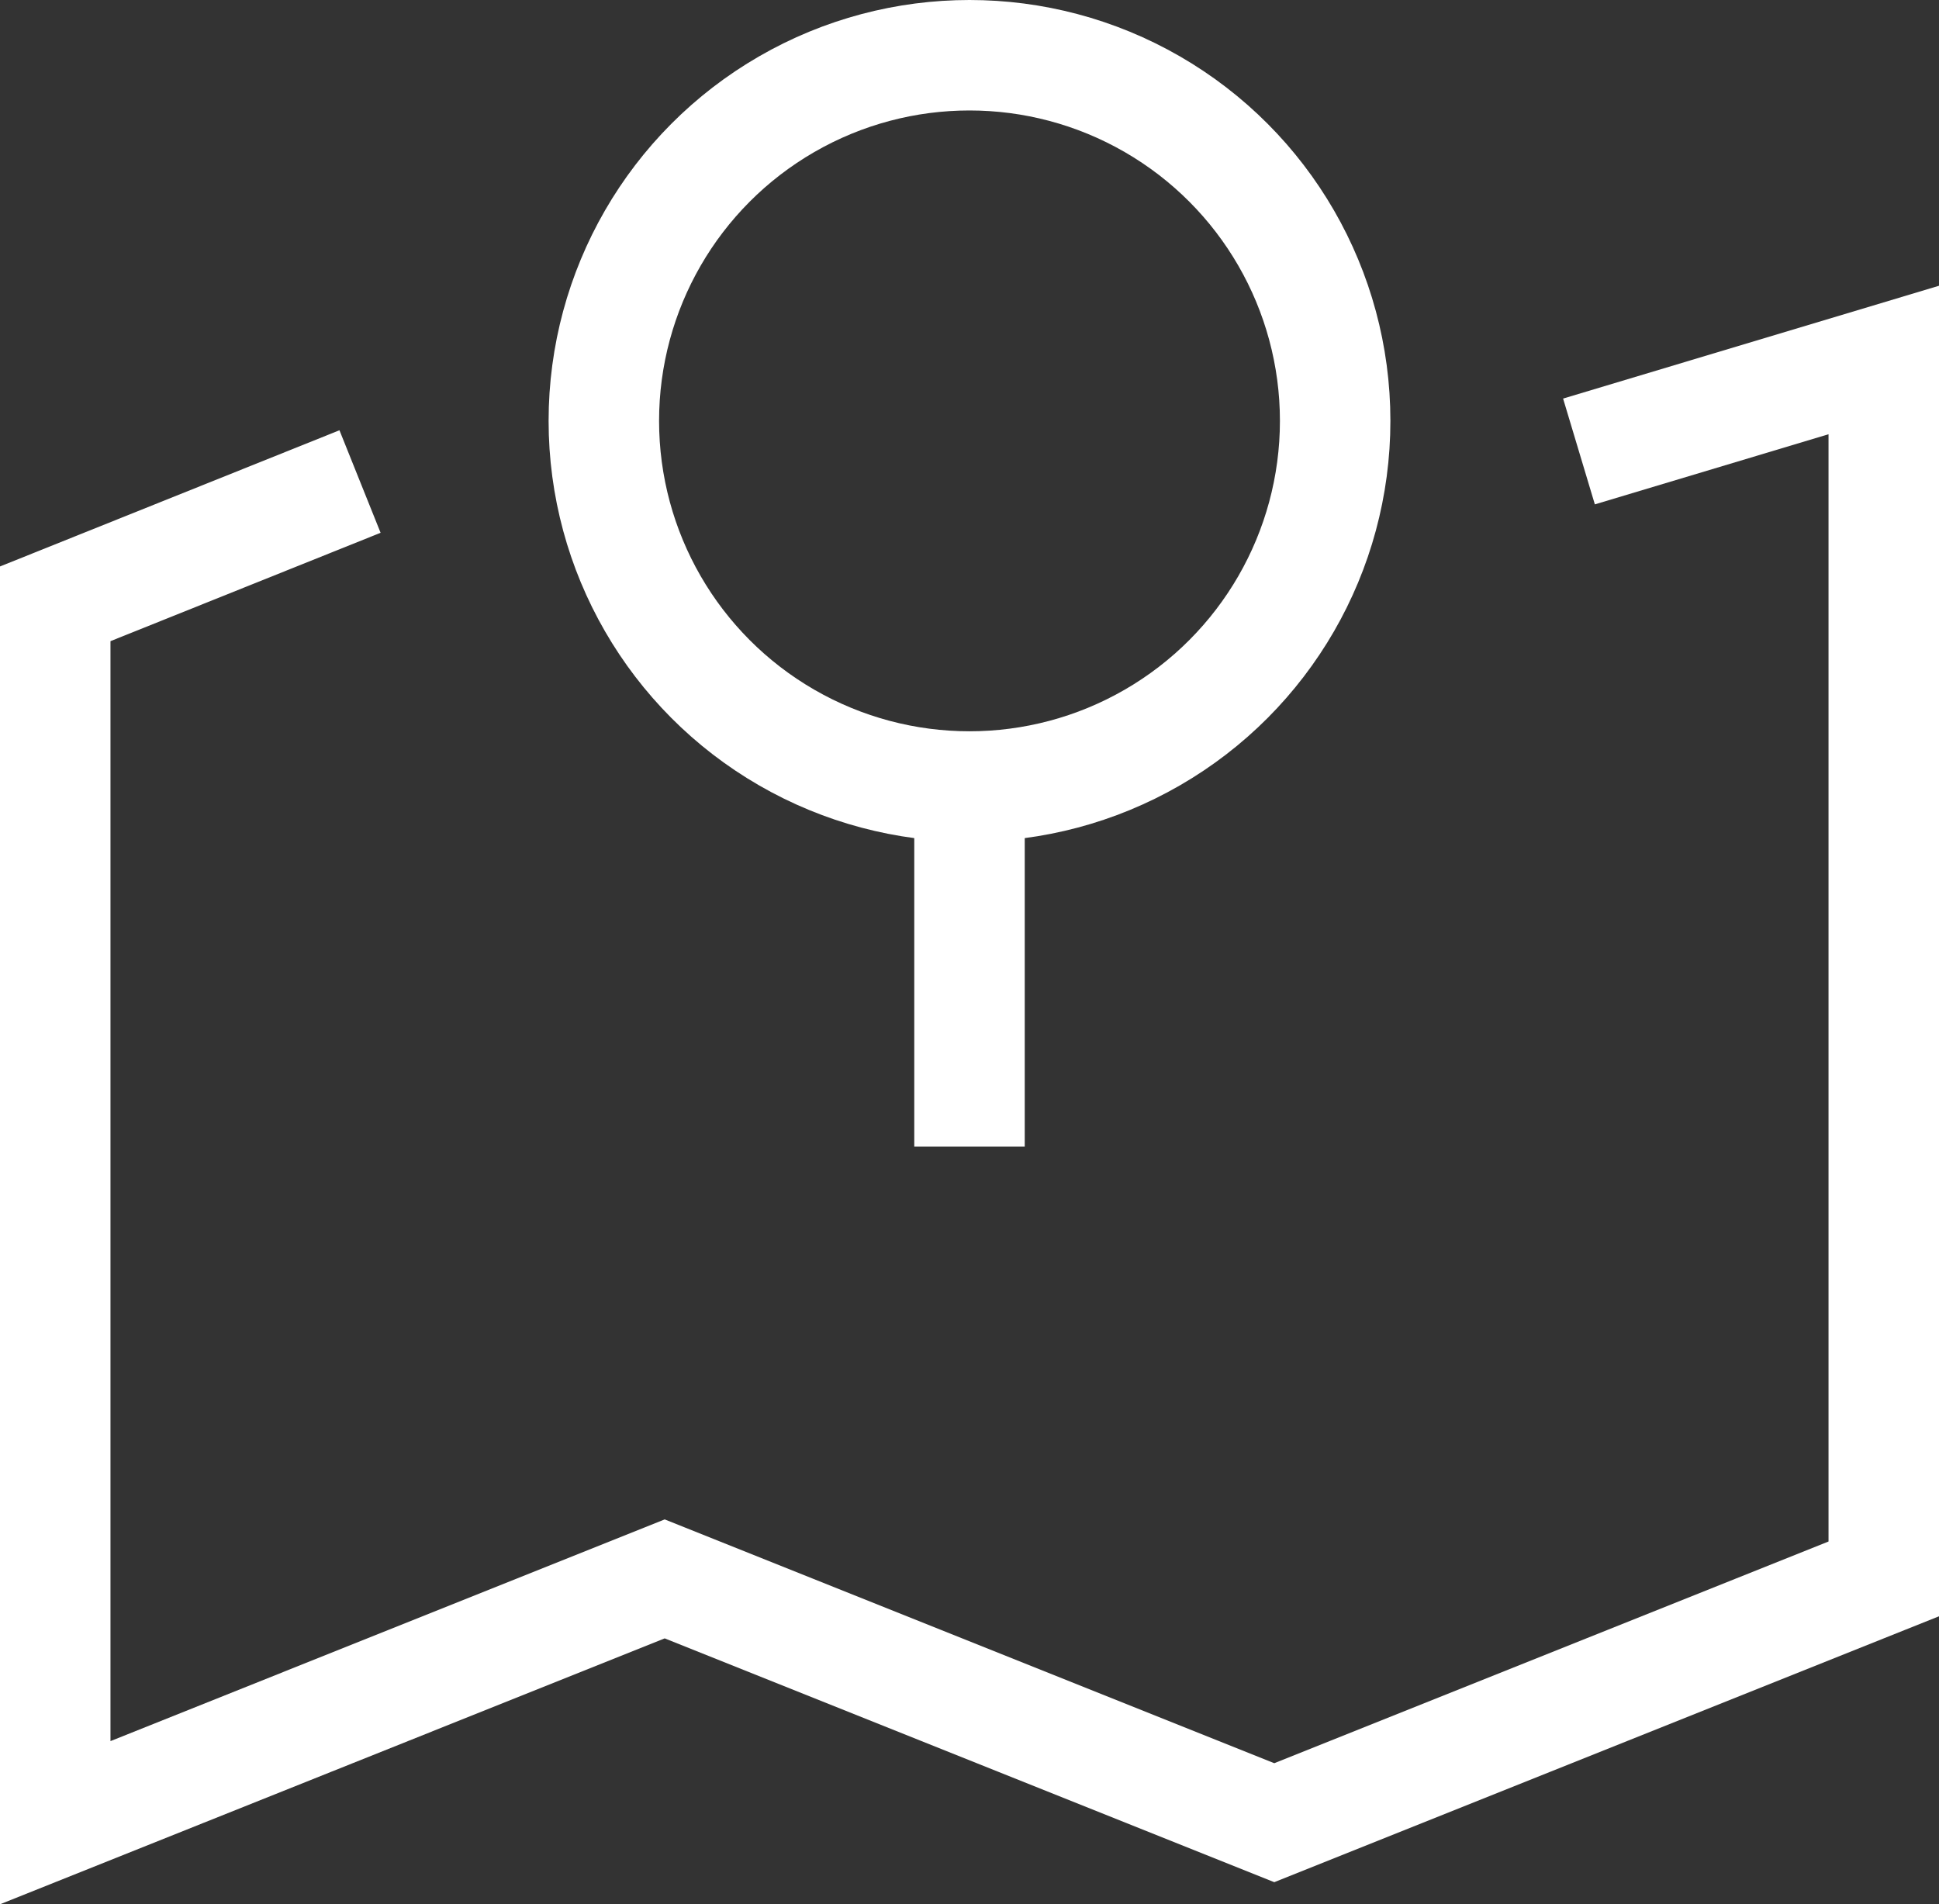
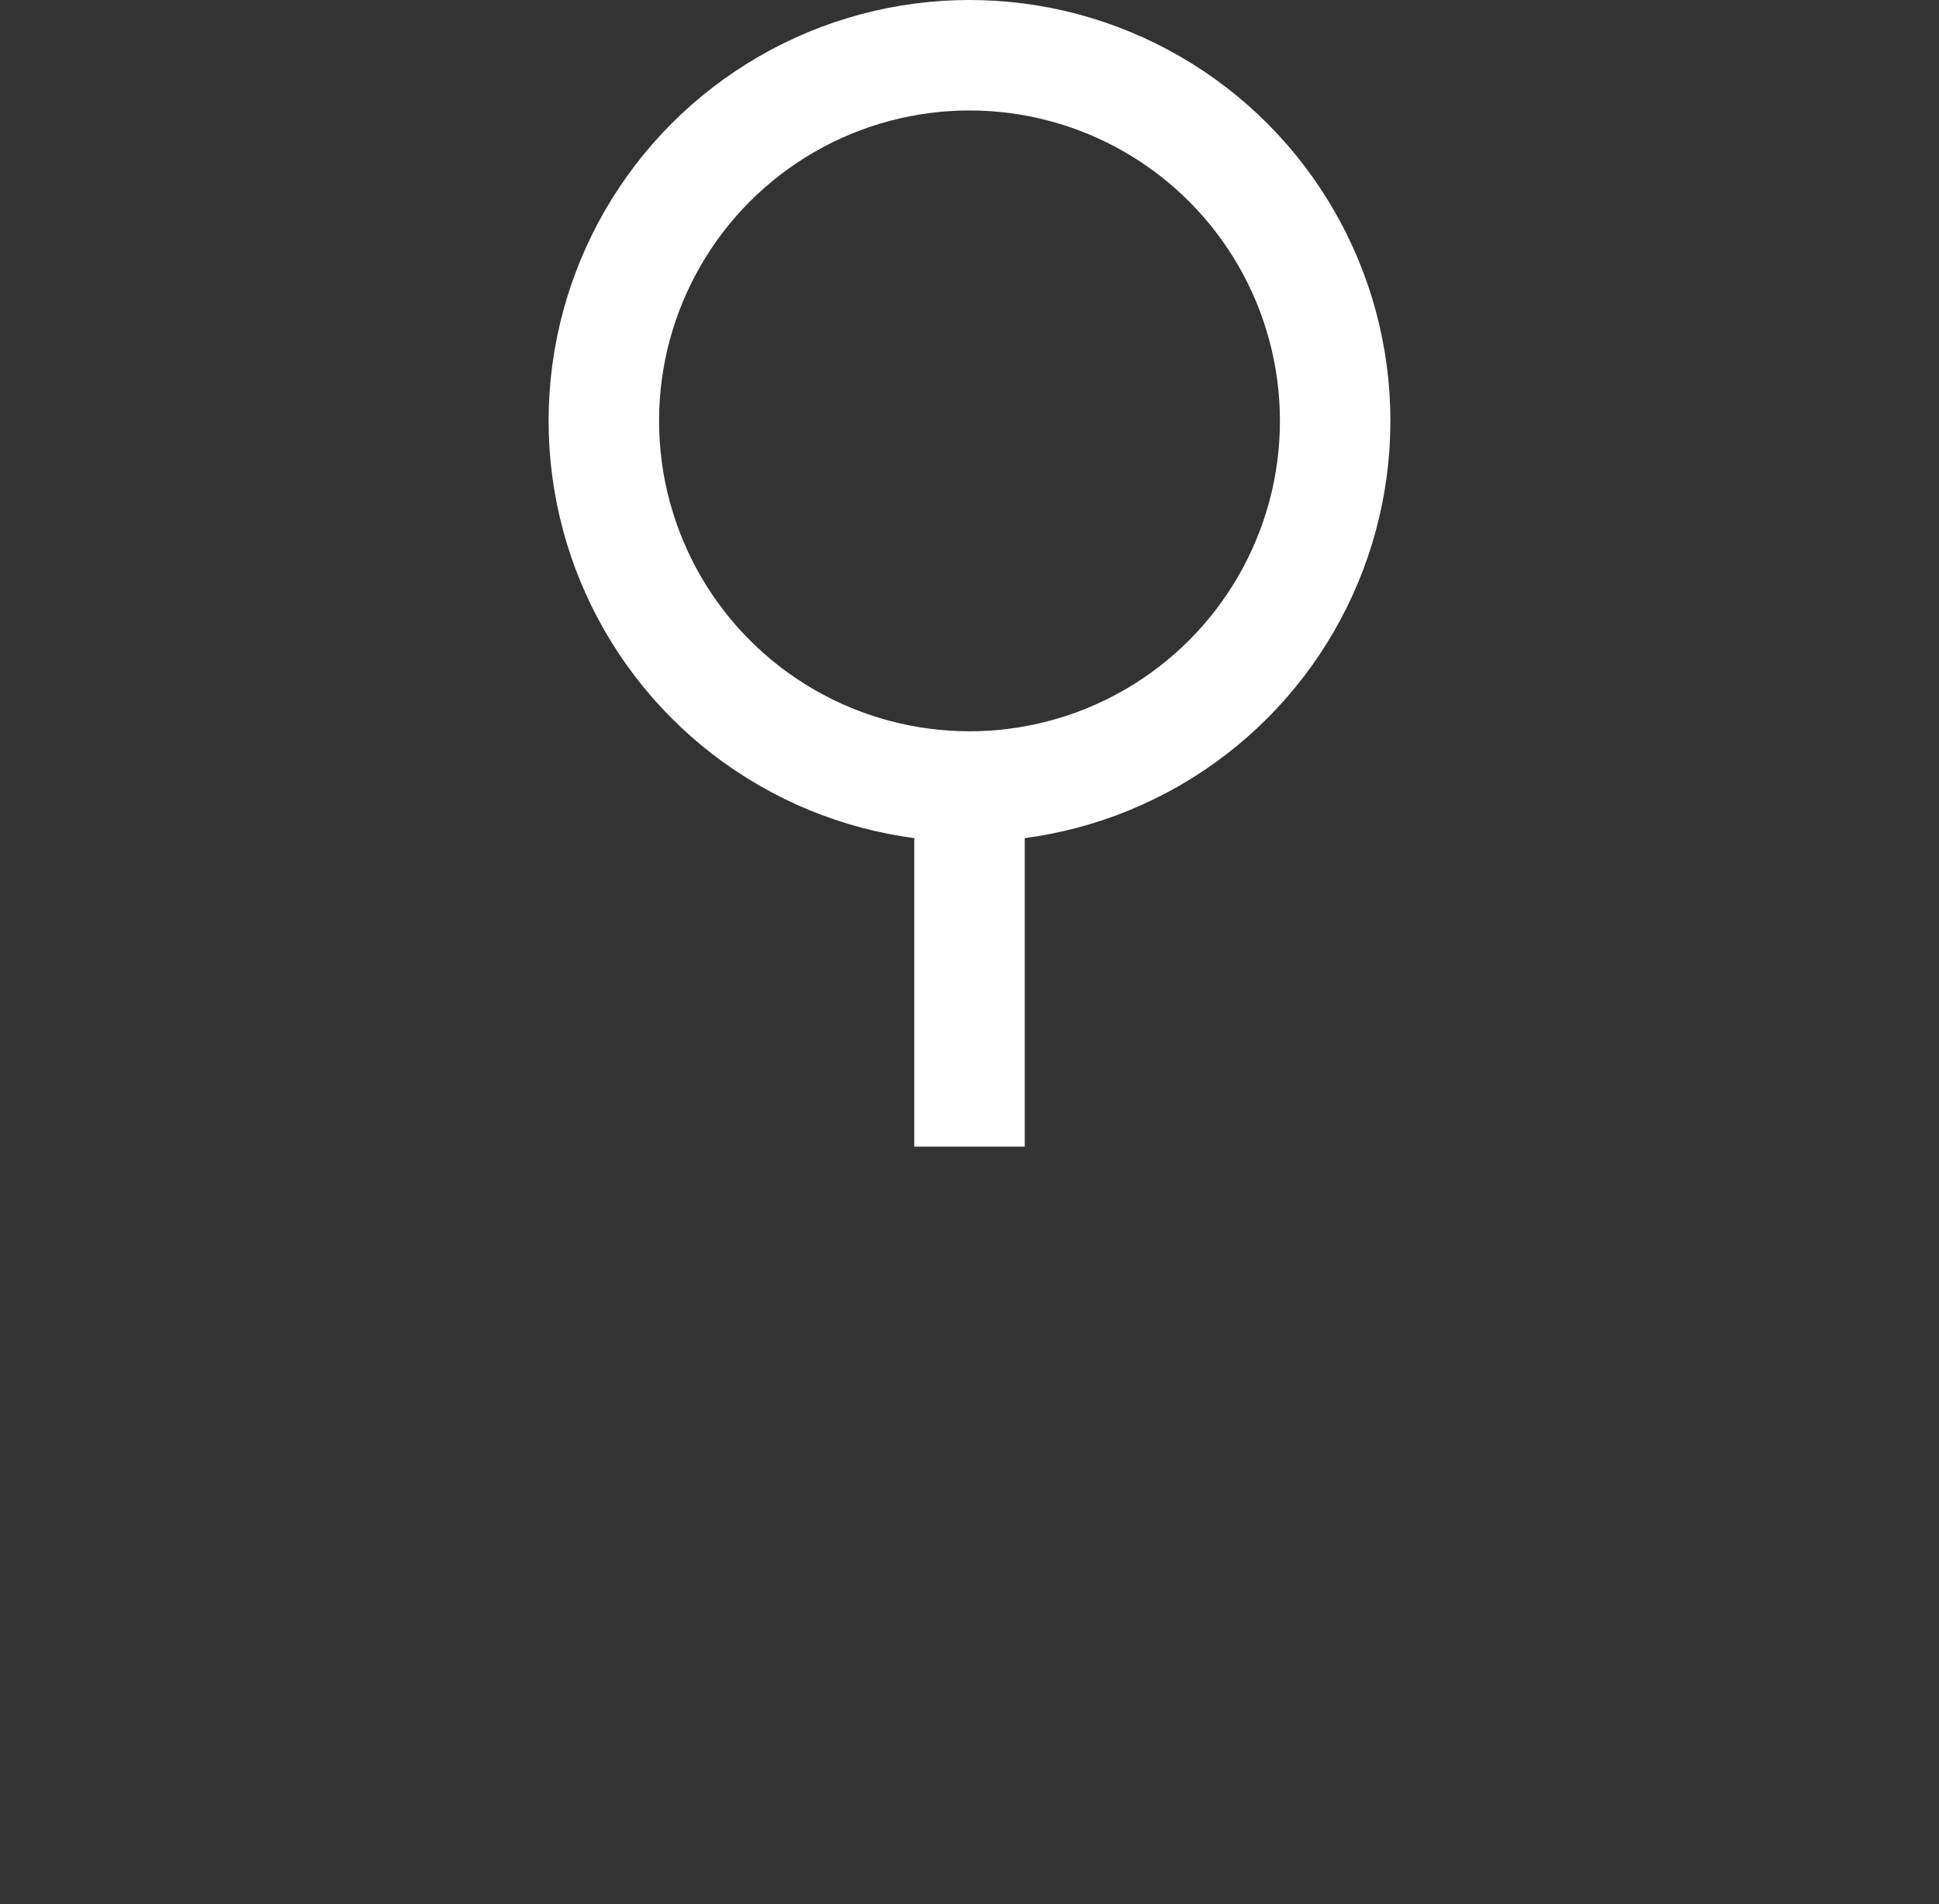
<svg xmlns="http://www.w3.org/2000/svg" width="17.552" height="17.239" viewBox="0 0 17.552 17.239">
  <rect x="0" y="0" width="17.552" height="17.239" fill="#333333" stroke="none" />
  <g transform="translate(-0.5 -0.5)">
-     <path data-name="Path 4221" d="M14.793,6.828,17.552,6V17.034l-5.517,2.207L6.517,17.034,1,19.241V8.207L3.759,7.1" transform="translate(0 -2.241)" fill="none" stroke="#fff" stroke-width="1" />
    <circle data-name="Ellipse 82" cx="3.31" cy="3.31" r="3.31" transform="translate(5.966 1)" fill="none" stroke="#fff" stroke-linecap="square" stroke-width="1" />
    <line data-name="Line 182" y2="2.759" transform="translate(9.276 7.621)" fill="none" stroke="#fff" stroke-linecap="square" stroke-width="1" />
  </g>
</svg>